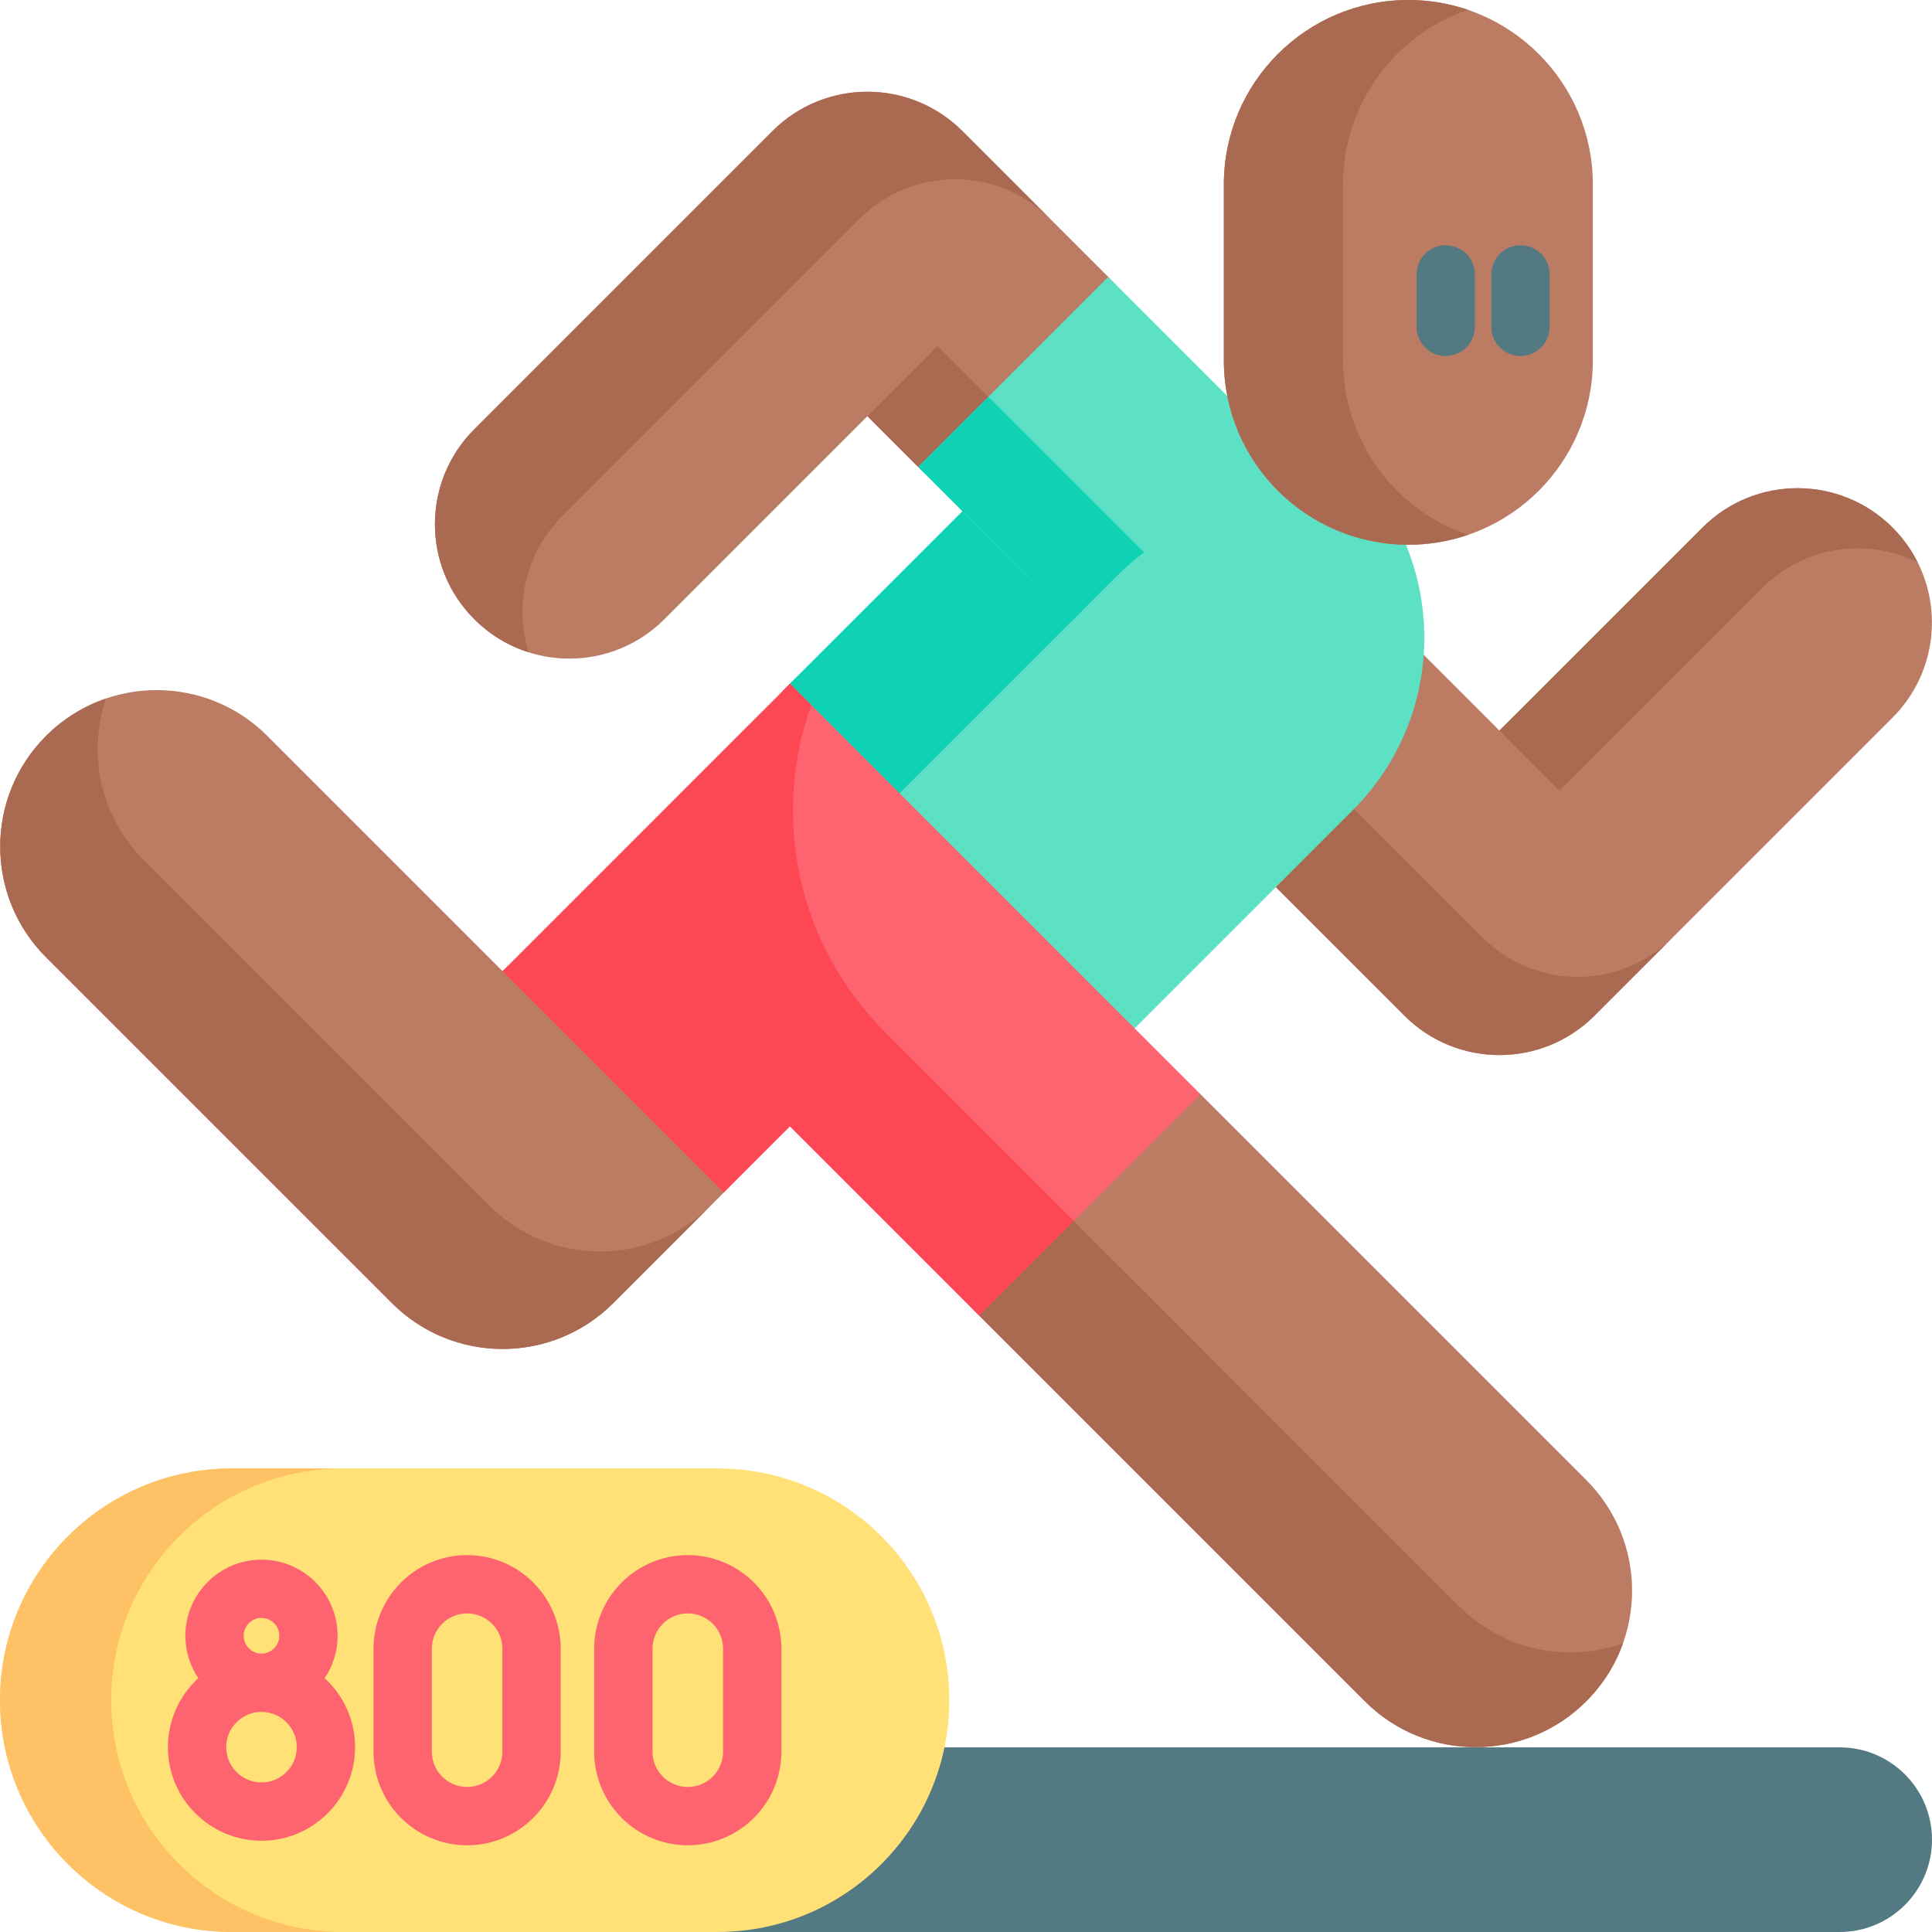
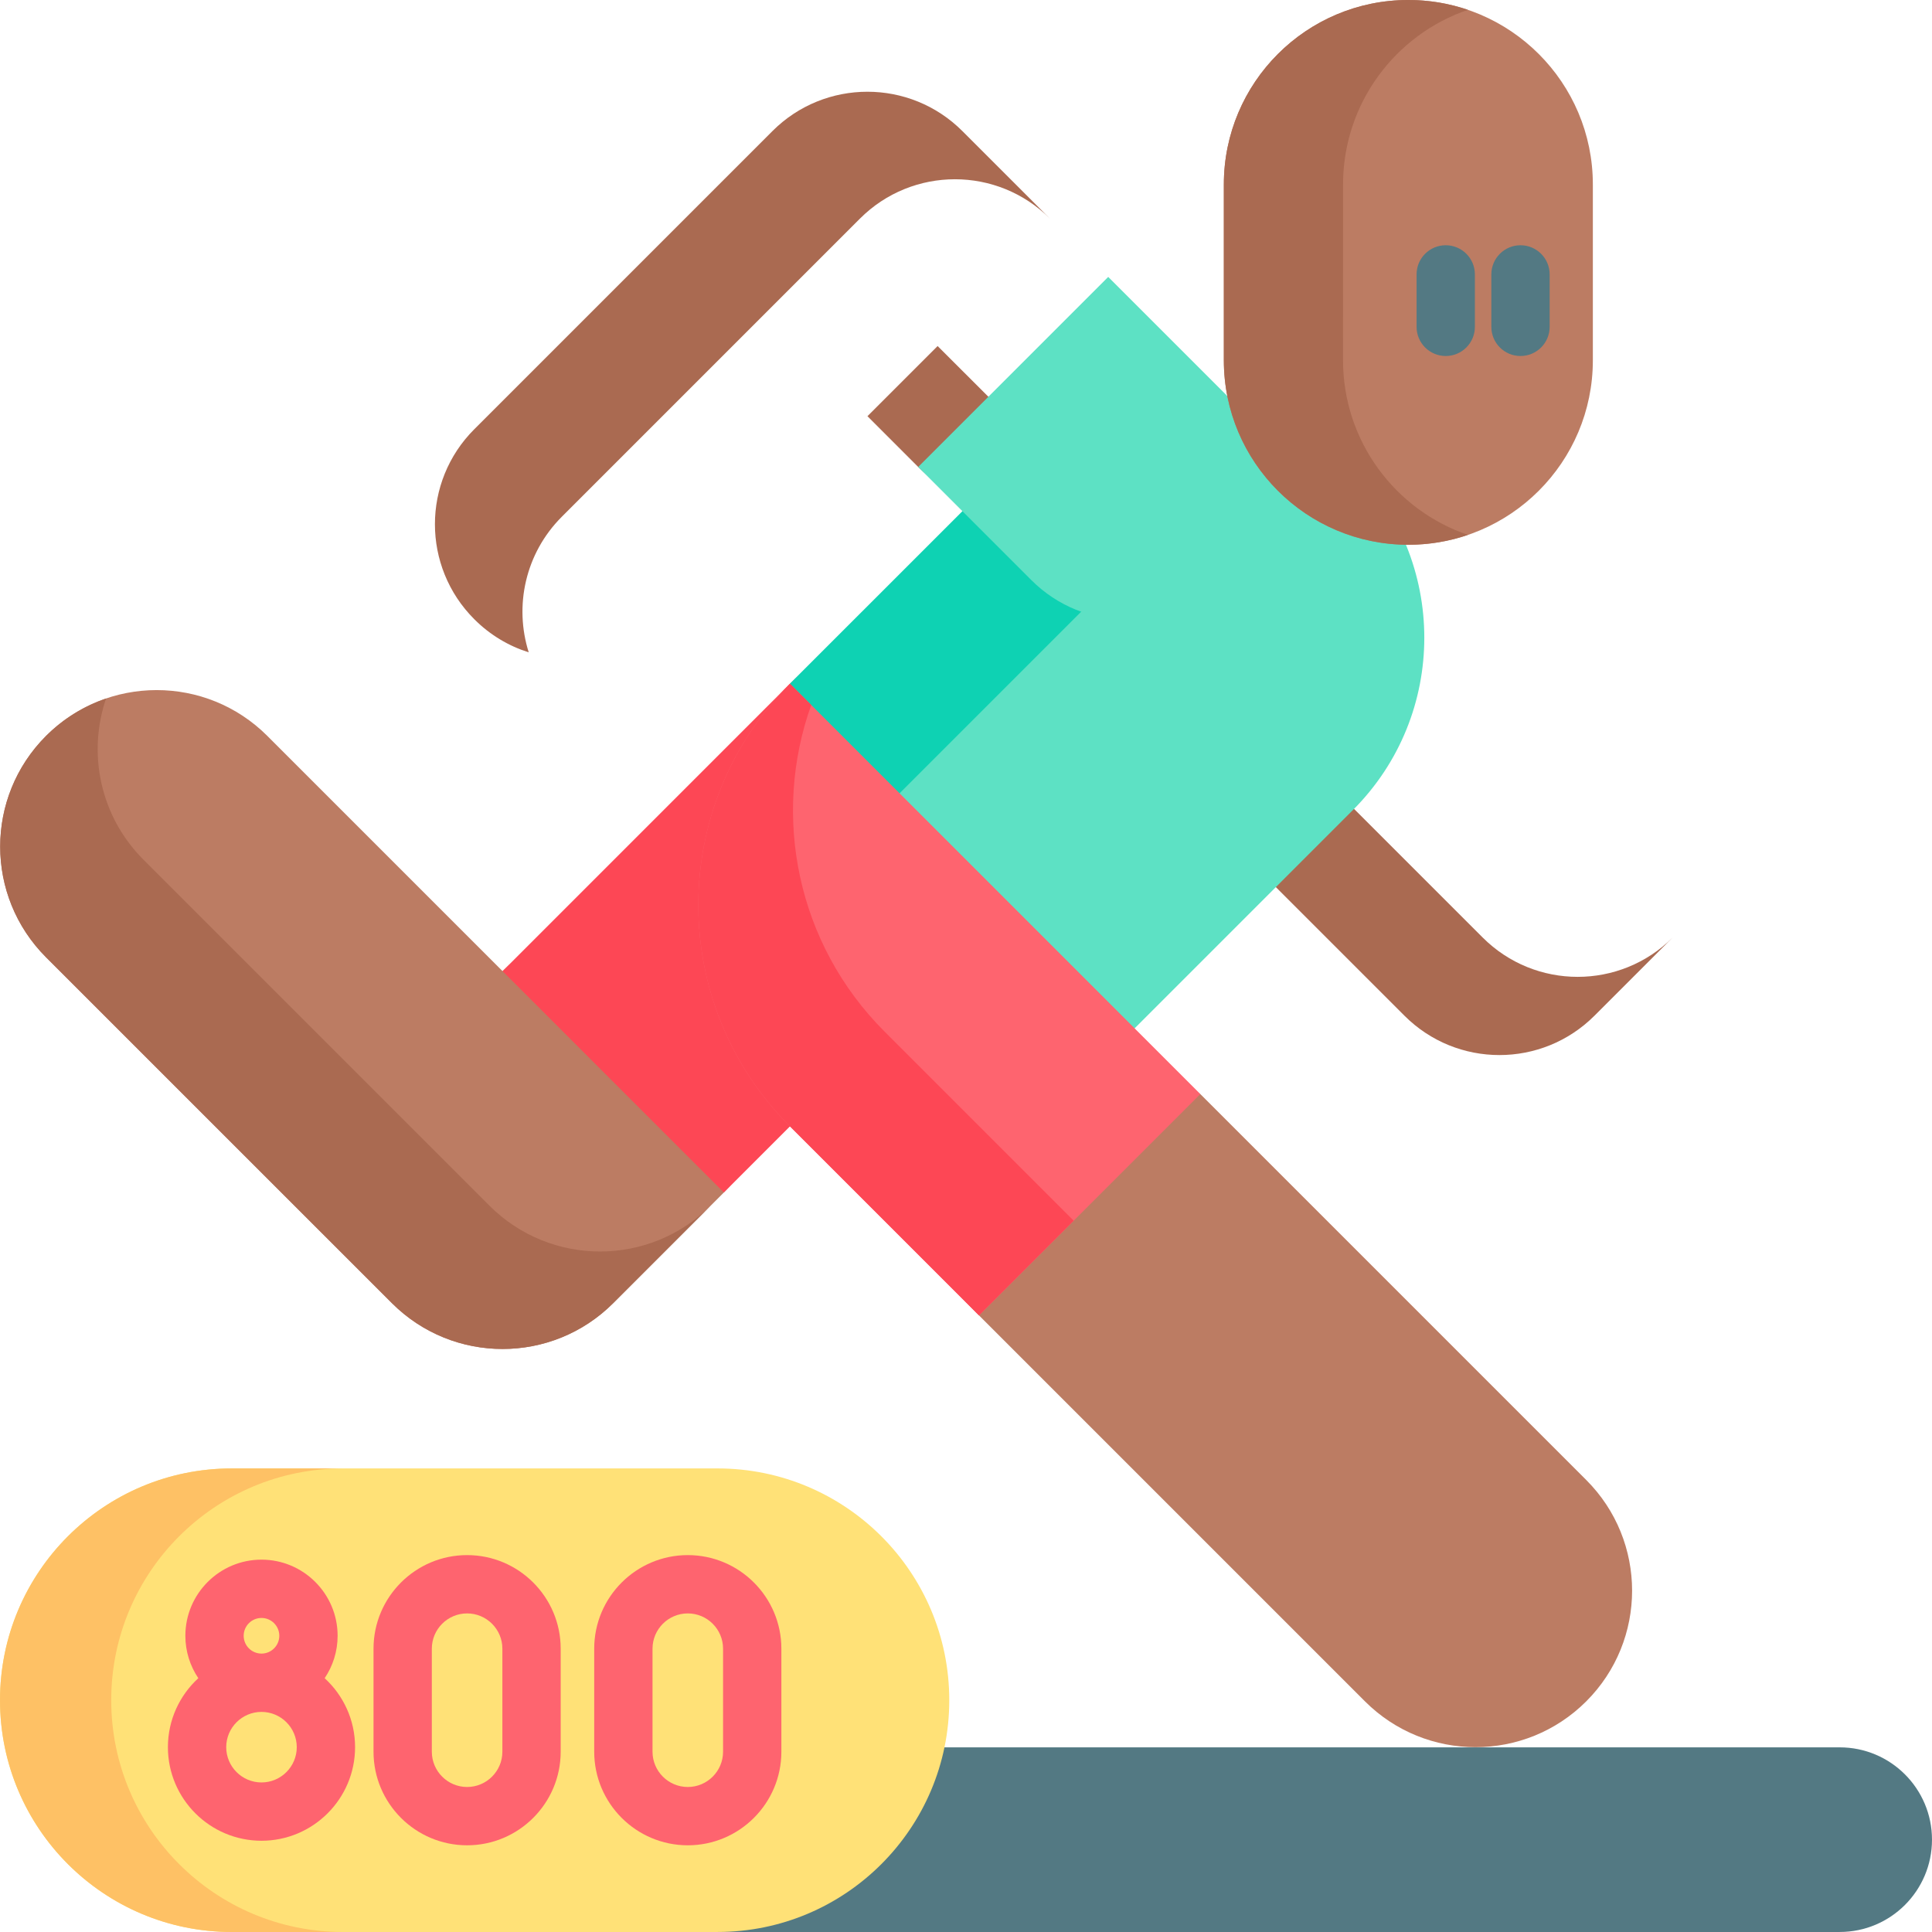
<svg xmlns="http://www.w3.org/2000/svg" id="Capa_1" height="512" viewBox="0 0 496.997 496.997" width="512">
  <g>
    <path d="m473.248 449.497h-358.093c-13.115 0-23.747 10.632-23.747 23.747 0 13.115 80.048 23.747 93.164 23.747h288.676c13.115 0 23.747-10.632 23.747-23.747 0-13.115-10.632-23.747-23.747-23.747z" fill="#537983" />
    <path d="m184.572 377.745h-124.947c-32.929 0-59.623 26.694-59.623 59.623 0 32.929 26.694 59.623 59.623 59.623h124.947c32.929 0 59.623-26.694 59.623-59.623 0-32.929-26.694-59.623-59.623-59.623z" fill="#ffe177" />
    <path d="m46.082 479.527c10.79 10.8 25.7 17.47 42.159 17.47h-28.62c-16.46 0-31.37-6.67-42.159-17.47-10.79-10.79-17.46-25.7-17.46-42.159 0-32.93 26.69-59.619 59.619-59.619h28.62c-32.93 0-59.629 26.69-59.629 59.619 0 16.459 6.67 31.369 17.47 42.159z" fill="#fec165" />
    <g fill="#fe646f">
      <path d="m176.931 400.042c-13.274 0-24.073 10.799-24.073 24.073v26.505c0 13.274 10.799 24.073 24.073 24.073s24.073-10.799 24.073-24.073v-26.505c0-13.274-10.799-24.073-24.073-24.073zm9.073 50.578c0 5.003-4.07 9.073-9.073 9.073s-9.073-4.07-9.073-9.073v-26.505c0-5.003 4.07-9.073 9.073-9.073s9.073 4.07 9.073 9.073z" />
      <path d="m120.159 400.042c-13.274 0-24.073 10.799-24.073 24.073v26.505c0 13.274 10.799 24.073 24.073 24.073s24.074-10.799 24.074-24.073v-26.505c0-13.274-10.799-24.073-24.074-24.073zm9.074 50.578c0 5.003-4.07 9.073-9.074 9.073-5.003 0-9.073-4.07-9.073-9.073v-26.505c0-5.003 4.07-9.073 9.073-9.073 5.004 0 9.074 4.07 9.074 9.073z" />
      <path d="m83.517 431.707c2.102-3.121 3.332-6.876 3.332-10.913 0-10.798-8.784-19.583-19.582-19.583s-19.583 8.785-19.583 19.583c0 4.038 1.229 7.793 3.332 10.913-4.805 4.404-7.823 10.727-7.823 17.743 0 13.274 10.8 24.073 24.074 24.073s24.073-10.798 24.073-24.073c0-7.016-3.019-13.339-7.823-17.743zm-20.833-10.913c0-2.527 2.056-4.583 4.583-4.583 2.526 0 4.582 2.056 4.582 4.583s-2.056 4.583-4.582 4.583c-2.528 0-4.583-2.056-4.583-4.583zm4.583 37.73c-5.004 0-9.074-4.07-9.074-9.073s4.07-9.073 9.074-9.073c5.003 0 9.073 4.07 9.073 9.073s-4.071 9.073-9.073 9.073z" />
    </g>
    <g>
-       <path d="m462.406 125.583c8.847 0 17.695 3.375 24.445 10.126 13.501 13.5 13.501 35.389 0 48.89l-76.68 76.68c-13.501 13.501-35.389 13.5-48.89 0l-66.625-66.625c-13.501-13.501-13.501-35.389 0-48.89 13.5-13.501 35.389-13.5 48.89 0l42.18 42.18 52.235-52.235c6.751-6.751 15.598-10.126 24.445-10.126z" fill="#bc7c63" />
-       <path d="m493.309 144.696c-4.849-2.43-10.149-3.64-15.448-3.64-8.839 0-17.688 3.37-24.437 10.119l-52.243 52.233-15.468-15.468 52.243-52.233c6.749-6.749 15.598-10.119 24.437-10.119 8.849 0 17.698 3.37 24.447 10.119 2.7 2.7 4.869 5.749 6.469 8.989z" fill="#aa6a51" />
      <path d="m430.294 241.16-20.119 20.119c-13.507 13.507-35.397 13.507-48.893 0l-66.627-66.617c-13.497-13.507-13.497-35.397 0-48.893 3.593-3.593 7.77-6.22 12.228-7.901-4.65 12.319-2.023 26.751 7.891 36.675l66.627 66.617c13.496 13.506 35.386 13.506 48.893 0z" fill="#aa6a51" />
      <path d="m129.283 347.016c-10.303 0-20.606-3.93-28.467-11.791l-88.978-88.978c-15.722-15.722-15.722-41.212 0-56.934 15.722-15.721 41.211-15.721 56.933 0l60.511 60.511c15.722-15.721 41.211-15.721 56.933 0 15.722 15.722 15.722 41.212 0 56.934l-28.467 28.467c-7.859 7.861-18.162 11.791-28.465 11.791z" fill="#bc7c63" />
      <path d="m182.833 310.144-25.081 25.081c-7.86 7.86-18.166 11.796-28.473 11.796-10.306 0-20.602-3.935-28.462-11.796l-88.98-88.97c-15.721-15.731-15.721-41.214 0-56.935 4.499-4.499 9.803-7.709 15.449-9.632-4.801 14.07-1.58 30.264 9.632 41.476l88.98 88.98c7.86 7.86 18.166 11.796 28.462 11.796 10.306 0 20.612-3.936 28.473-11.796z" fill="#aa6a51" />
      <path d="m260.152 232.815-73.944 73.944-56.925-56.935 73.934-73.944c15.721-15.721 41.204-15.721 56.935 0 15.721 15.731 15.721 41.215 0 56.935z" fill="#fd4755" />
      <path d="m277.907 278.504-49.652-49.652-25.036-52.964 56.165-56.165c24.48-24.48 64.171-24.48 88.652 0 24.48 24.48 24.48 64.171 0 88.652z" fill="#5de1c4" />
      <path d="m359.838 136.123c-20.897-10.429-46.404-8.439-65.552 5.969-2.34 1.75-4.579 3.69-6.709 5.819l-56.173 56.173 25.047 52.963-28.206-28.196-25.027-52.963 44.384-44.374 11.778-11.788c2.13-2.13 4.379-4.079 6.719-5.819 24.557-18.478 59.582-16.538 81.94 5.819 4.93 4.928 8.859 10.477 11.799 16.397z" fill="#0ed2b3" />
      <path d="m351.124 437.659-99.286-99.285c-31.443-31.443-31.444-54.159 0-85.603l56.934 28.669 99.285 99.285c15.722 15.722 15.722 41.212 0 56.933-15.722 15.723-41.212 15.723-56.933.001z" fill="#bc7c63" />
-       <path d="m417.5 422.745c-1.943 5.445-5.093 10.558-9.451 14.916-7.86 7.86-18.166 11.785-28.462 11.785s-20.602-3.925-28.462-11.785l-99.287-99.287c-31.452-31.442-31.452-54.157 0-85.609l4.459 2.244c-8.686 19.374-2.053 37.068 19.898 59.008l99.276 99.287c7.87 7.86 18.166 11.786 28.473 11.786 4.589 0 9.178-.775 13.556-2.345z" fill="#aa6a51" />
      <path d="m308.776 281.442-56.935 56.935-48.622-48.622c-31.442-31.442-31.442-82.418 0-113.87z" fill="#fe646f" />
      <path d="m276.194 314.018-24.356 24.356-48.622-48.622c-31.442-31.442-31.442-82.418 0-113.87l5.465 5.465c-10.135 28.382-3.835 61.323 18.891 84.049z" fill="#fd4755" />
-       <path d="m146.46 169.425c-8.847 0-17.695-3.375-24.445-10.126-13.501-13.5-13.501-35.389 0-48.89l76.68-76.68c13.501-13.501 35.389-13.5 48.89 0l37.501 37.501c13.501 13.501 13.501 35.389 0 48.89-13.5 13.501-35.389 13.5-48.89 0l-13.057-13.056-52.235 52.235c-6.75 6.751-15.597 10.126-24.444 10.126z" fill="#bc7c63" />
      <path d="m292.389 109.372c-1.68 3.91-4.109 7.559-7.299 10.749-13.498 13.498-35.385 13.498-48.894 0l-13.048-13.058 18.048-18.048 13.058 13.048c10.309 10.319 25.507 12.758 38.135 7.309z" fill="#aa6a51" />
      <path d="m270.092 56.244c-13.496-13.507-35.387-13.507-48.883 0l-76.682 76.682c-9.441 9.441-12.289 22.977-8.515 34.884-5.123-1.61-9.944-4.448-14-8.515-13.507-13.496-13.507-35.387 0-48.883l76.682-76.682c13.497-13.507 35.387-13.507 48.883 0z" fill="#aa6a51" />
      <path d="m314.209 149.244c-13.497 13.507-35.387 13.507-48.883 0l-29.127-29.127 48.883-48.883 55.721 55.721c13.508 13.497-13.087 8.792-26.594 22.289z" fill="#5de1c4" />
-       <path d="m294.286 142.092c-2.34 1.75-4.579 3.69-6.709 5.819l-11.788 11.789-28.186-28.186-11.399-11.399 18.058-18.048z" fill="#0ed2b3" />
      <g>
        <path d="m362.29 0c-26.213 0-47.463 21.25-47.463 47.463v45.212c0 26.213 21.25 47.463 47.463 47.463 26.213 0 47.463-21.25 47.463-47.463v-45.212c0-26.213-21.25-47.463-47.463-47.463z" fill="#bc7c63" />
        <path d="m377.62 2.528c-18.685 6.375-32.127 24.084-32.127 44.929l-.006 45.213c.006 20.851 13.442 38.554 32.127 44.929-4.797 1.642-9.957 2.534-15.323 2.534-26.211 0-47.463-21.252-47.463-47.463v-45.207c-.007-26.217 21.245-47.469 47.462-47.463 5.367 0 10.513.892 15.33 2.528z" fill="#aa6a51" />
        <g fill="#537983">
          <path d="m371.907 91.582c-4.142 0-7.499-3.357-7.499-7.499v-13.495c0-4.142 3.357-7.499 7.499-7.499s7.499 3.357 7.499 7.499v13.496c0 4.141-3.358 7.498-7.499 7.498z" />
          <path d="m391.14 91.582c-4.142 0-7.499-3.357-7.499-7.499v-13.495c0-4.142 3.357-7.499 7.499-7.499s7.499 3.357 7.499 7.499v13.496c0 4.141-3.357 7.498-7.499 7.498z" />
        </g>
      </g>
    </g>
  </g>
</svg>